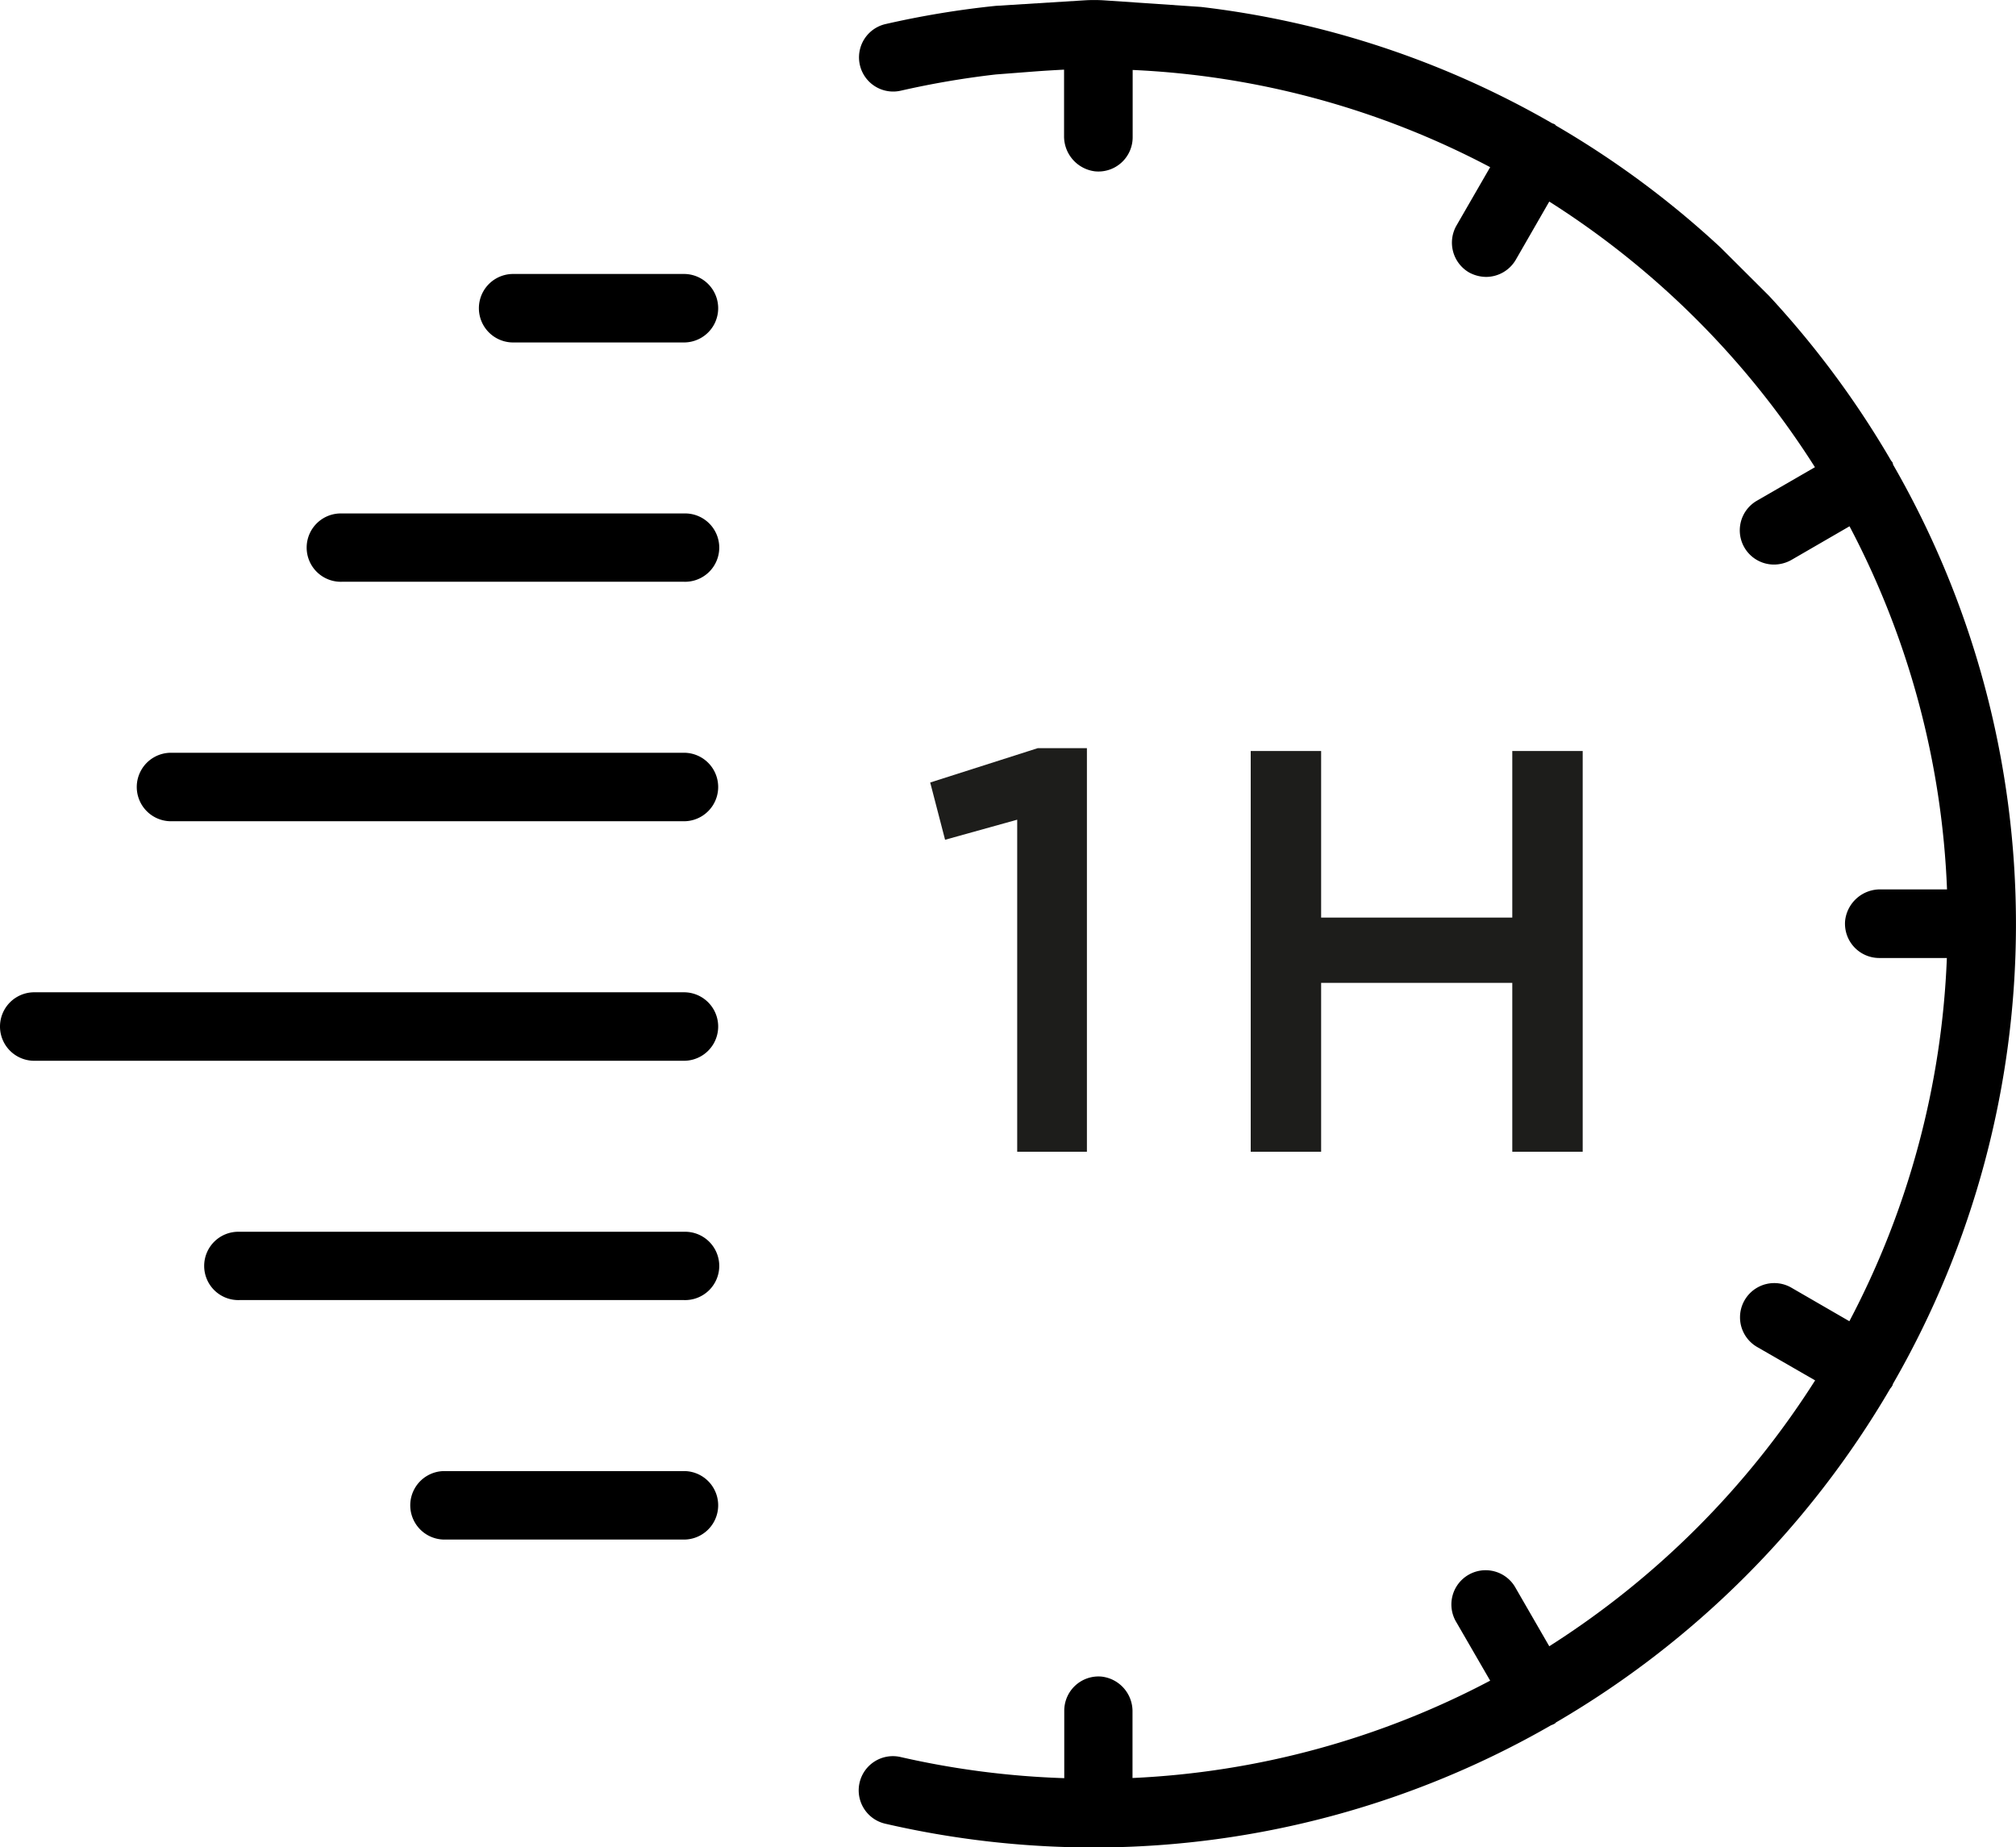
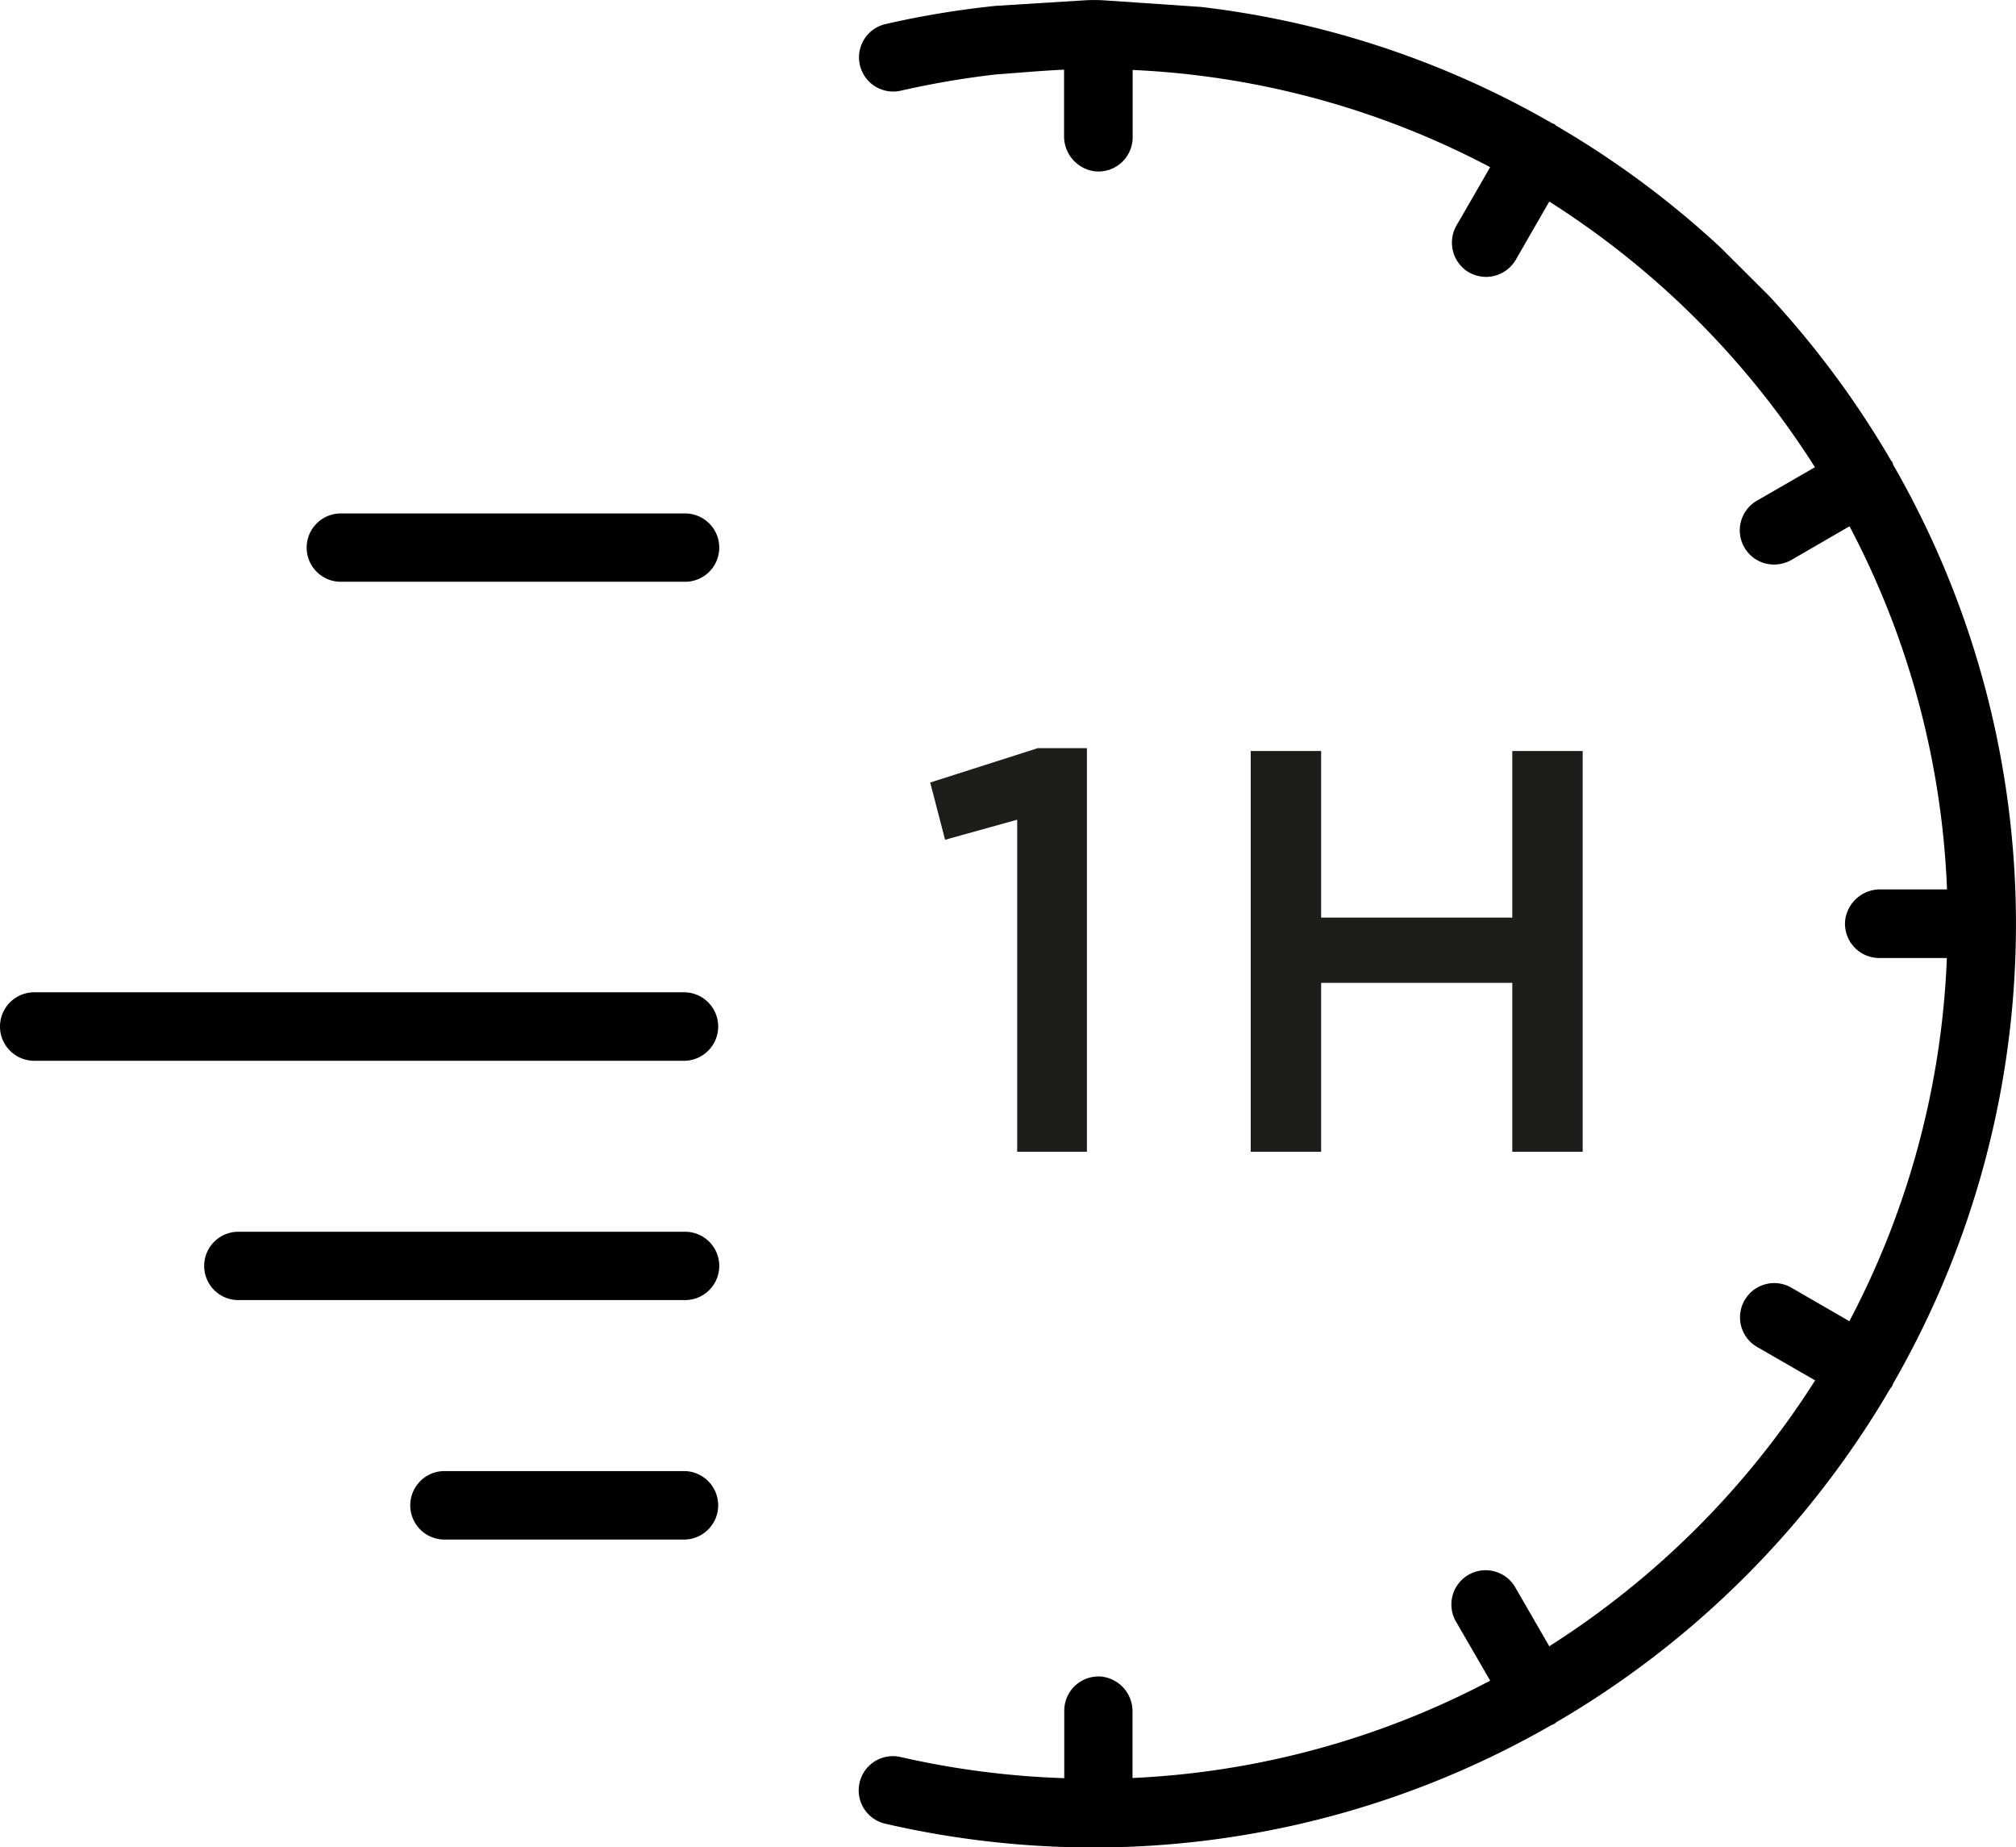
<svg xmlns="http://www.w3.org/2000/svg" width="52.049" height="47.686" viewBox="0 0 52.049 47.686">
  <g transform="translate(-46.552 -170.54)">
    <path d="M95.428,182.526c-.009-.021-.009-.038-.018-.055a.488.488,0,0,1-.038-.047,24.055,24.055,0,0,0-3.147-4.247l-1.25-1.246a23.908,23.908,0,0,0-4.247-3.147c-.017-.013-.025-.03-.043-.039a.486.486,0,0,0-.056-.021,23.671,23.671,0,0,0-9.07-3.005l-2.5-.17a4.041,4.041,0,0,0-.516,0l-2.281.142a23.615,23.615,0,0,0-2.846.47.882.882,0,1,0,.392,1.72,22.661,22.661,0,0,1,2.454-.419l.948-.073c.289-.022.556-.038.814-.051v1.706a.91.91,0,0,0,.8.919.884.884,0,0,0,.971-.879v-1.738a21.865,21.865,0,0,1,9.23,2.509l-.871,1.509a.89.89,0,0,0,.323,1.207.937.937,0,0,0,.445.117.891.891,0,0,0,.763-.44l.866-1.505A22.191,22.191,0,0,1,93.41,182.6l-1.5.866a.883.883,0,0,0,.444,1.647.925.925,0,0,0,.443-.116l1.506-.872a21.922,21.922,0,0,1,2.517,9.373H95.108a.909.909,0,0,0-.918.8.885.885,0,0,0,.88.971h1.746a21.931,21.931,0,0,1-2.517,9.376l-1.506-.871a.884.884,0,0,0-.884,1.531l1.506.867a22.287,22.287,0,0,1-6.864,6.863l-.866-1.5a.884.884,0,1,0-1.531.883l.871,1.505a21.916,21.916,0,0,1-9.234,2.513v-1.707a.9.9,0,0,0-.8-.911.884.884,0,0,0-.962.881v1.741a22.189,22.189,0,0,1-4.215-.543.883.883,0,1,0-.4,1.72,23.949,23.949,0,0,0,5.35.612c.043,0,.082,0,.13,0l.012,0c.009,0,.013,0,.022,0a23.714,23.714,0,0,0,11.67-3.155.51.51,0,0,0,.082-.036c.022-.007.03-.025.047-.038a23.992,23.992,0,0,0,8.627-8.617.36.36,0,0,0,.051-.07c.013-.016.013-.039.022-.056a23.759,23.759,0,0,0,0-23.724Z" />
-     <path d="M64.21,177.612H59.8a.884.884,0,1,0,0,1.768H64.21a.884.884,0,1,0,0-1.768Zm0,0" />
    <path d="M64.21,183.794H55.381a.882.882,0,1,0,0,1.763H64.21a.882.882,0,1,0,0-1.763Zm0,0" />
-     <path d="M64.21,189.971H50.967a.884.884,0,0,0,0,1.768H64.21a.884.884,0,0,0,0-1.768Zm0,0" />
    <path d="M64.21,196.154H47.436a.884.884,0,1,0,0,1.768H64.21a.884.884,0,1,0,0-1.768Zm0,0" />
    <path d="M64.21,202.336H52.735a.882.882,0,1,0,0,1.763H64.21a.882.882,0,1,0,0-1.763Zm0,0" />
    <path d="M64.21,208.513H58.028a.884.884,0,0,0,0,1.768H64.21a.884.884,0,1,0,0-1.768Zm0,0" />
    <path d="M.384,2.469.768,3.947,2.63,3.429V12h1.8V1.582H3.162ZM15.412,7.641V12H17.23V1.656H15.412v4.3H10.477v-4.3H8.659V12h1.818V7.641Z" transform="translate(70.184 188.27)" fill="#1d1d1b" />
  </g>
</svg>